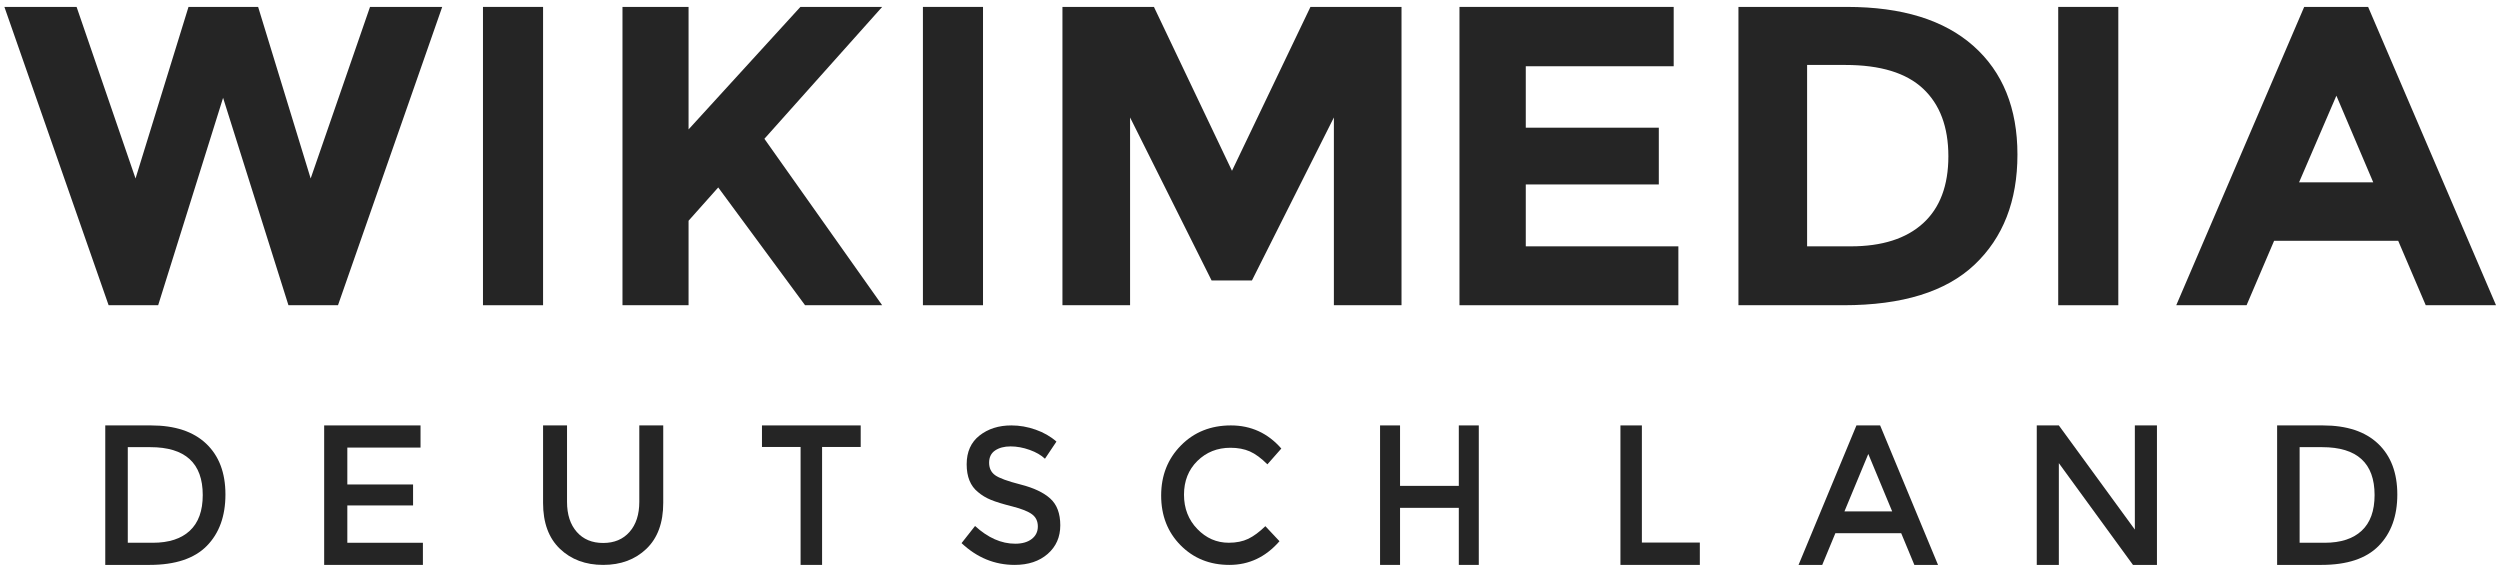
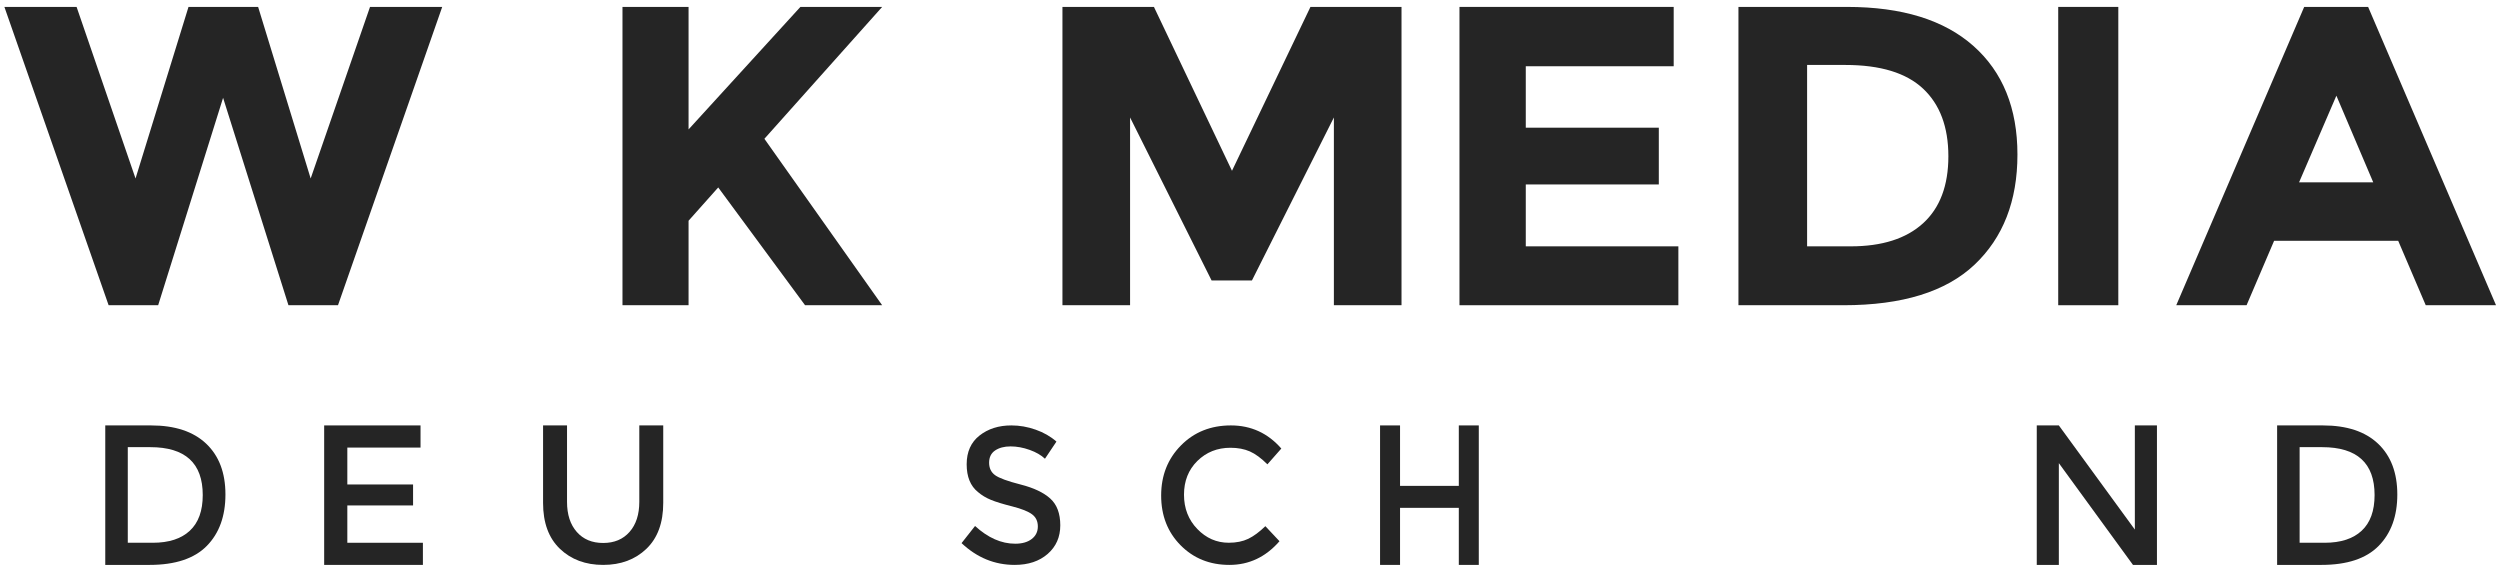
<svg xmlns="http://www.w3.org/2000/svg" width="132" height="30" viewBox="0 0 132 30" fill="none">
  <path fill-rule="evenodd" clip-rule="evenodd" d="M7.156 9.424L9.953 0.365H13.629L16.403 9.424L19.537 0.365H23.349L17.846 16.116H15.23L11.779 5.165L8.351 16.116H5.735L0.232 0.365H4.044L7.156 9.424Z" fill="#252525" />
-   <path fill-rule="evenodd" clip-rule="evenodd" d="M25.501 16.116H28.674V0.365H25.501V16.116Z" fill="#252525" />
  <path fill-rule="evenodd" clip-rule="evenodd" d="M32.867 0.365H36.356V6.833L42.261 0.365H46.578L40.36 7.328C40.897 8.08 41.888 9.48 43.334 11.531C44.781 13.582 45.862 15.11 46.578 16.116H42.507L37.922 9.897L36.356 11.655V16.116H32.867V0.365Z" fill="#252525" />
-   <path fill-rule="evenodd" clip-rule="evenodd" d="M48.73 16.116H51.903V0.365H48.73V16.116Z" fill="#252525" />
  <path fill-rule="evenodd" clip-rule="evenodd" d="M70.429 6.202L66.102 14.809H63.972L59.668 6.202V16.116H56.097V0.365H60.928L65.049 9.018L69.192 0.365H74V16.116H70.429V6.202Z" fill="#252525" />
  <path fill-rule="evenodd" clip-rule="evenodd" d="M88.371 0.365V3.498H80.561V6.742H87.585V9.739H80.561V13.007H88.618V16.116H77.06V0.365H88.371Z" fill="#252525" />
  <path fill-rule="evenodd" clip-rule="evenodd" d="M101.537 11.79C102.428 10.979 102.874 9.799 102.874 8.252C102.874 6.705 102.428 5.514 101.537 4.68C100.646 3.846 99.28 3.43 97.436 3.43H95.415V13.007H97.715C99.373 13.007 100.646 12.601 101.537 11.79M104.198 2.427C105.746 3.801 106.521 5.714 106.521 8.162C106.521 10.61 105.765 12.548 104.255 13.976C102.745 15.403 100.441 16.116 97.343 16.116H91.79V0.365H97.529C100.425 0.365 102.648 1.052 104.198 2.427" fill="#252525" />
  <path fill-rule="evenodd" clip-rule="evenodd" d="M108.674 16.116H111.847V0.365H108.674V16.116Z" fill="#252525" />
  <path fill-rule="evenodd" clip-rule="evenodd" d="M123.361 5.052L121.391 9.627H125.307L123.361 5.052ZM128.079 16.116L126.625 12.714H120.073L118.619 16.116H114.906L121.661 0.365H125.037L131.79 16.116H128.079Z" fill="#252525" />
  <path fill-rule="evenodd" clip-rule="evenodd" d="M10.705 26.139C10.705 24.453 9.782 23.61 7.935 23.61H6.747V28.658H8.066C8.919 28.658 9.572 28.445 10.025 28.02C10.479 27.596 10.705 26.969 10.705 26.139M10.886 23.426C11.564 24.069 11.903 24.962 11.903 26.108C11.903 27.253 11.574 28.159 10.917 28.826C10.258 29.494 9.251 29.827 7.895 29.827H5.558V22.462H7.975C9.237 22.462 10.207 22.783 10.886 23.426" fill="#252525" />
  <path fill-rule="evenodd" clip-rule="evenodd" d="M22.204 22.462V23.632H18.339V25.58H21.81V26.687H18.339V28.658H22.329V29.827H17.116V22.462H22.204Z" fill="#252525" />
  <path fill-rule="evenodd" clip-rule="evenodd" d="M30.453 28.085C30.796 28.475 31.26 28.669 31.847 28.669C32.433 28.669 32.897 28.475 33.24 28.085C33.583 27.695 33.755 27.167 33.755 26.499V22.462H35.019V26.552C35.019 27.602 34.723 28.41 34.13 28.977C33.537 29.544 32.776 29.827 31.847 29.827C30.917 29.827 30.157 29.544 29.564 28.977C28.97 28.41 28.674 27.602 28.674 26.552V22.462H29.939V26.499C29.939 27.167 30.11 27.695 30.453 28.085" fill="#252525" />
-   <path fill-rule="evenodd" clip-rule="evenodd" d="M43.406 23.6V29.827H42.271V23.6H40.232V22.462H45.445V23.6H43.406Z" fill="#252525" />
  <path fill-rule="evenodd" clip-rule="evenodd" d="M53.357 23.57C53.026 23.57 52.755 23.642 52.543 23.784C52.331 23.927 52.225 24.142 52.225 24.43C52.225 24.718 52.331 24.938 52.543 25.091C52.755 25.244 53.206 25.409 53.897 25.585C54.587 25.761 55.108 26.009 55.458 26.327C55.808 26.646 55.983 27.115 55.983 27.736C55.983 28.357 55.761 28.86 55.318 29.247C54.875 29.633 54.294 29.827 53.574 29.827C52.52 29.827 51.586 29.444 50.77 28.677L51.483 27.772C52.164 28.396 52.871 28.708 53.603 28.708C53.969 28.708 54.26 28.625 54.475 28.459C54.691 28.293 54.798 28.072 54.798 27.798C54.798 27.523 54.697 27.309 54.494 27.157C54.292 27.004 53.943 26.865 53.449 26.739C52.954 26.614 52.578 26.499 52.322 26.393C52.065 26.288 51.836 26.151 51.638 25.981C51.239 25.662 51.04 25.174 51.04 24.516C51.04 23.859 51.266 23.352 51.719 22.996C52.172 22.64 52.732 22.462 53.401 22.462C53.831 22.462 54.258 22.536 54.682 22.686C55.106 22.835 55.473 23.045 55.78 23.316L55.174 24.221C54.974 24.032 54.704 23.875 54.365 23.754C54.024 23.632 53.688 23.57 53.357 23.57" fill="#252525" />
  <path fill-rule="evenodd" clip-rule="evenodd" d="M64.879 28.657C65.278 28.657 65.621 28.587 65.909 28.449C66.196 28.31 66.497 28.087 66.811 27.782L67.557 28.576C66.831 29.41 65.95 29.827 64.913 29.827C63.877 29.827 63.017 29.481 62.334 28.789C61.651 28.098 61.309 27.223 61.309 26.165C61.309 25.106 61.657 24.226 62.353 23.52C63.05 22.814 63.929 22.462 64.992 22.462C66.054 22.462 66.942 22.869 67.654 23.683L66.919 24.517C66.592 24.191 66.283 23.964 65.992 23.835C65.701 23.707 65.359 23.642 64.967 23.642C64.274 23.642 63.692 23.875 63.221 24.338C62.75 24.803 62.515 25.397 62.515 26.119C62.515 26.842 62.749 27.445 63.217 27.93C63.684 28.415 64.238 28.657 64.879 28.657" fill="#252525" />
  <path fill-rule="evenodd" clip-rule="evenodd" d="M72.867 29.827V22.462H73.922V25.654H77.025V22.462H78.08V29.827H77.025V26.814H73.922V29.827H72.867Z" fill="#252525" />
-   <path fill-rule="evenodd" clip-rule="evenodd" d="M85.559 29.827V22.462H86.691V28.647H89.751V29.827H85.559Z" fill="#252525" />
-   <path fill-rule="evenodd" clip-rule="evenodd" d="M99.907 27.003L98.646 23.969L97.386 27.003H99.907ZM96.908 28.152L96.214 29.827H94.963L98.02 22.462H99.271L102.328 29.827H101.078L100.383 28.152H96.908Z" fill="#252525" />
  <path fill-rule="evenodd" clip-rule="evenodd" d="M112.72 22.462H113.887V29.827H112.621L108.707 24.453V29.827H107.541V22.462H108.707L112.72 27.962V22.462Z" fill="#252525" />
  <path fill-rule="evenodd" clip-rule="evenodd" d="M125.378 26.139C125.378 24.453 124.456 23.61 122.608 23.61H121.42V28.658H122.74C123.593 28.658 124.246 28.445 124.699 28.02C125.153 27.596 125.378 26.969 125.378 26.139M125.561 23.426C126.238 24.069 126.578 24.962 126.578 26.108C126.578 27.253 126.248 28.159 125.59 28.826C124.932 29.494 123.925 29.827 122.57 29.827H120.232V22.462H122.649C123.911 22.462 124.882 22.783 125.561 23.426" fill="#252525" />
</svg>